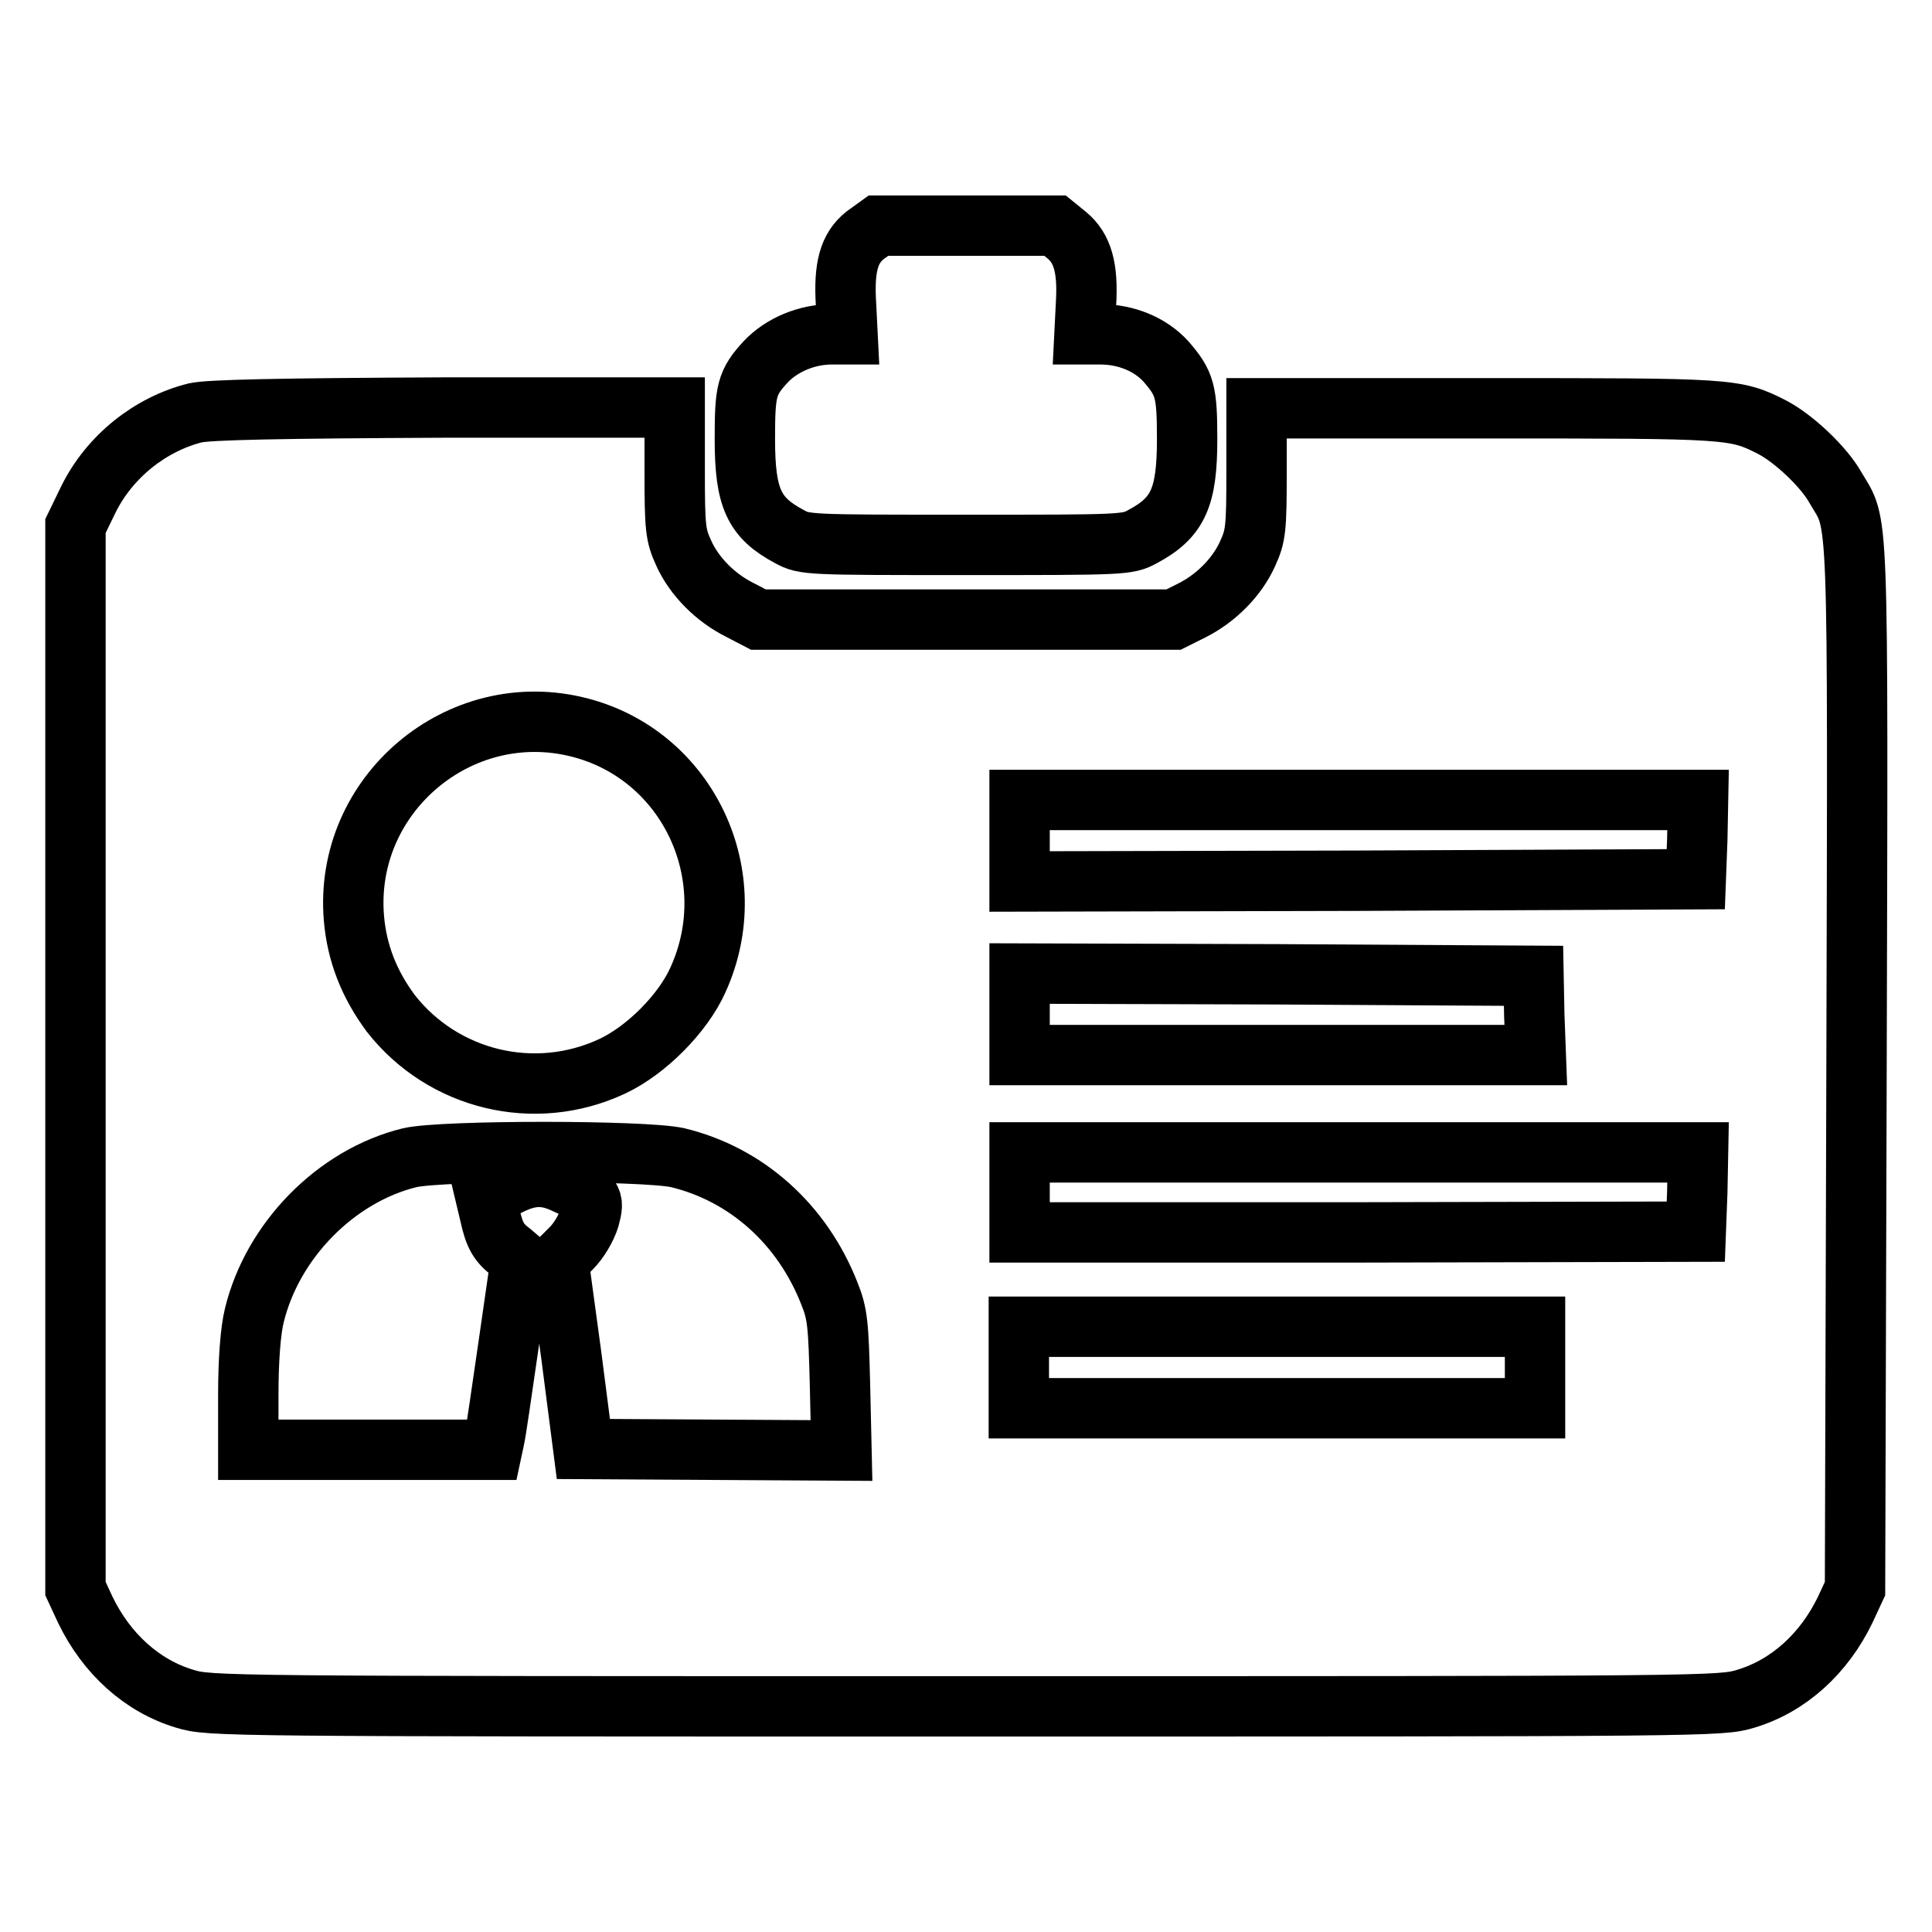
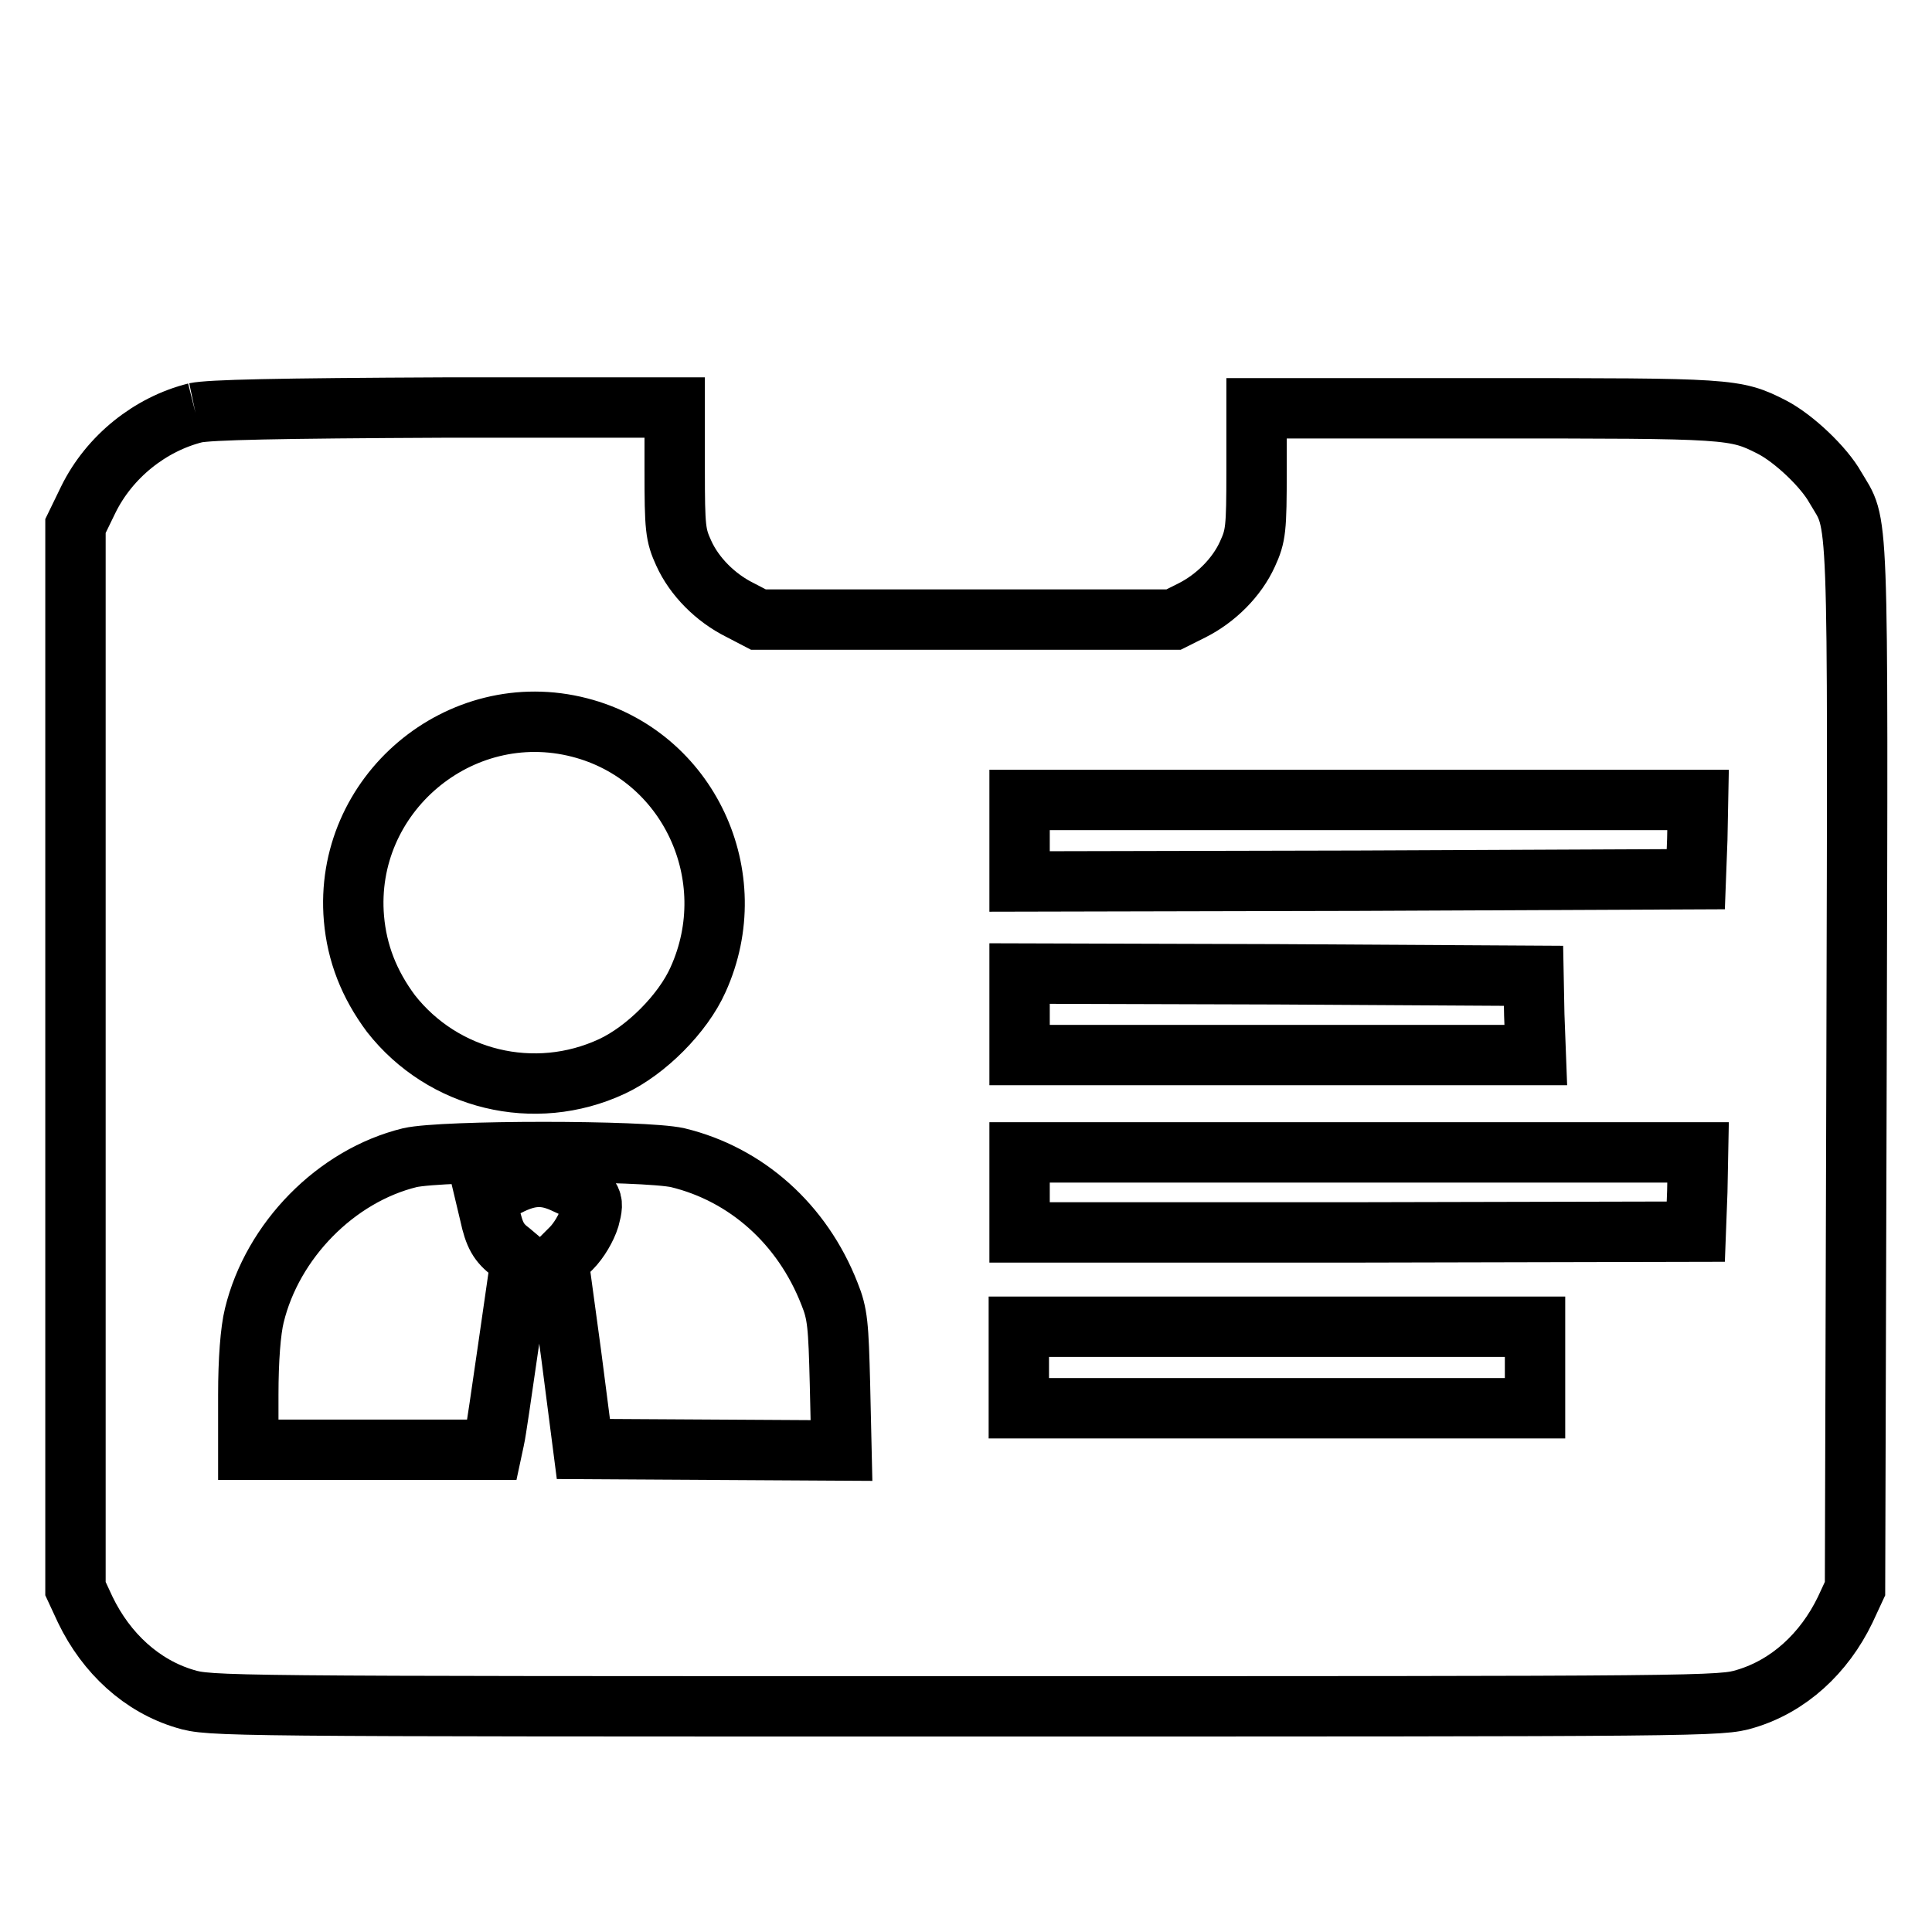
<svg xmlns="http://www.w3.org/2000/svg" version="1.1" x="0px" y="0px" viewBox="0 0 256 256" enable-background="new 0 0 256 256" xml:space="preserve">
  <g>
    <g>
      <g>
-         <path stroke-width="8" fill-opacity="0" stroke="#000000" d="M114.6,31.2c-2.1,1.7-2.8,4.2-2.5,9.1l0.2,4h-2.1c-3.3,0-6.6,1.4-8.7,3.6c-2.6,2.8-2.8,3.9-2.8,10.3c0,7.8,1.2,10.4,5.9,12.9c2,1.1,2.5,1.1,23.4,1.1s21.4,0,23.4-1.1c4.7-2.5,5.9-5.2,5.9-12.9c0-6.4-0.3-7.4-2.8-10.3c-2.1-2.3-5.3-3.6-8.7-3.6h-2.1l0.2-4c0.3-4.9-0.5-7.4-2.5-9.1l-1.6-1.3h-11.7h-11.7L114.6,31.2z" />
-         <path stroke-width="8" fill-opacity="0" stroke="#000000" d="M25.9,54.7c-6,1.5-11.4,5.8-14.2,11.5L10,69.7v70.4v70.4l1.3,2.8c2.8,5.8,7.5,10.1,13.2,11.8c3.3,1,4.5,1,103.4,1c98.9,0,100.1,0,103.4-1c5.7-1.7,10.4-6,13.2-11.8l1.3-2.8l0.2-69.3c0.2-76,0.3-71.3-2.8-76.6c-1.5-2.7-5.5-6.5-8.4-8c-4.9-2.5-5.5-2.5-37.8-2.5h-30.5v8.3c0,7.7-0.1,8.6-1.2,11c-1.4,3.1-4.2,5.9-7.4,7.5l-2.4,1.2h-27.5h-27.5L98,80.8c-3.2-1.6-6-4.4-7.4-7.5c-1.1-2.4-1.2-3.3-1.2-11V54l-30.4,0C36.6,54.1,27.8,54.3,25.9,54.7z M76.8,96.4c14.4,3.7,21.9,19.7,15.7,33.4c-2,4.5-6.9,9.4-11.4,11.5c-10.3,4.8-22.4,1.8-29.3-7c-2.9-3.9-4.5-8-4.9-12.6C45.5,105.3,60.9,92.3,76.8,96.4z M224.9,111.2l-0.2,5.3l-44.8,0.2l-44.8,0.1v-5.4v-5.4H180h45L224.9,111.2z M203.3,134.5l0.2,5.3h-34.2h-34.2v-5.4V129l34.1,0.1l34,0.2L203.3,134.5z M89.8,153.4c9.1,2.2,16.5,8.8,20.1,18c1.1,2.7,1.2,4.2,1.4,12l0.2,8.8l-17.1-0.1L77.3,192l-1.6-12.4L74,167.1l1.7-1.7c1-1,2-2.7,2.4-4c0.7-2.6,0.5-2.9-3.5-4.7c-2.7-1.2-4.8-1-8,0.8l-2.2,1.3l0.5,2.1c0.6,2.8,1.2,3.8,2.8,5l1.3,1.1l-1.6,11.1c-0.9,6.2-1.7,11.8-1.9,12.6l-0.3,1.4H49H32.9v-7.3c0-4.6,0.3-8.5,0.8-10.5c2.4-9.9,10.8-18.5,20.6-20.9C58.7,152.4,85.3,152.4,89.8,153.4z M224.9,157.9l-0.2,5.3l-44.8,0.1h-44.8v-5.3v-5.3H180h45L224.9,157.9z M203.4,181.2v5.4h-34.2h-34.2v-5.4v-5.4h34.2h34.2V181.2z" />
+         <path stroke-width="8" fill-opacity="0" stroke="#000000" d="M25.9,54.7c-6,1.5-11.4,5.8-14.2,11.5L10,69.7v70.4v70.4l1.3,2.8c2.8,5.8,7.5,10.1,13.2,11.8c3.3,1,4.5,1,103.4,1c98.9,0,100.1,0,103.4-1c5.7-1.7,10.4-6,13.2-11.8l1.3-2.8l0.2-69.3c0.2-76,0.3-71.3-2.8-76.6c-1.5-2.7-5.5-6.5-8.4-8c-4.9-2.5-5.5-2.5-37.8-2.5h-30.5v8.3c0,7.7-0.1,8.6-1.2,11c-1.4,3.1-4.2,5.9-7.4,7.5l-2.4,1.2h-27.5h-27.5L98,80.8c-3.2-1.6-6-4.4-7.4-7.5c-1.1-2.4-1.2-3.3-1.2-11V54l-30.4,0C36.6,54.1,27.8,54.3,25.9,54.7M76.8,96.4c14.4,3.7,21.9,19.7,15.7,33.4c-2,4.5-6.9,9.4-11.4,11.5c-10.3,4.8-22.4,1.8-29.3-7c-2.9-3.9-4.5-8-4.9-12.6C45.5,105.3,60.9,92.3,76.8,96.4z M224.9,111.2l-0.2,5.3l-44.8,0.2l-44.8,0.1v-5.4v-5.4H180h45L224.9,111.2z M203.3,134.5l0.2,5.3h-34.2h-34.2v-5.4V129l34.1,0.1l34,0.2L203.3,134.5z M89.8,153.4c9.1,2.2,16.5,8.8,20.1,18c1.1,2.7,1.2,4.2,1.4,12l0.2,8.8l-17.1-0.1L77.3,192l-1.6-12.4L74,167.1l1.7-1.7c1-1,2-2.7,2.4-4c0.7-2.6,0.5-2.9-3.5-4.7c-2.7-1.2-4.8-1-8,0.8l-2.2,1.3l0.5,2.1c0.6,2.8,1.2,3.8,2.8,5l1.3,1.1l-1.6,11.1c-0.9,6.2-1.7,11.8-1.9,12.6l-0.3,1.4H49H32.9v-7.3c0-4.6,0.3-8.5,0.8-10.5c2.4-9.9,10.8-18.5,20.6-20.9C58.7,152.4,85.3,152.4,89.8,153.4z M224.9,157.9l-0.2,5.3l-44.8,0.1h-44.8v-5.3v-5.3H180h45L224.9,157.9z M203.4,181.2v5.4h-34.2h-34.2v-5.4v-5.4h34.2h34.2V181.2z" />
      </g>
    </g>
  </g>
</svg>